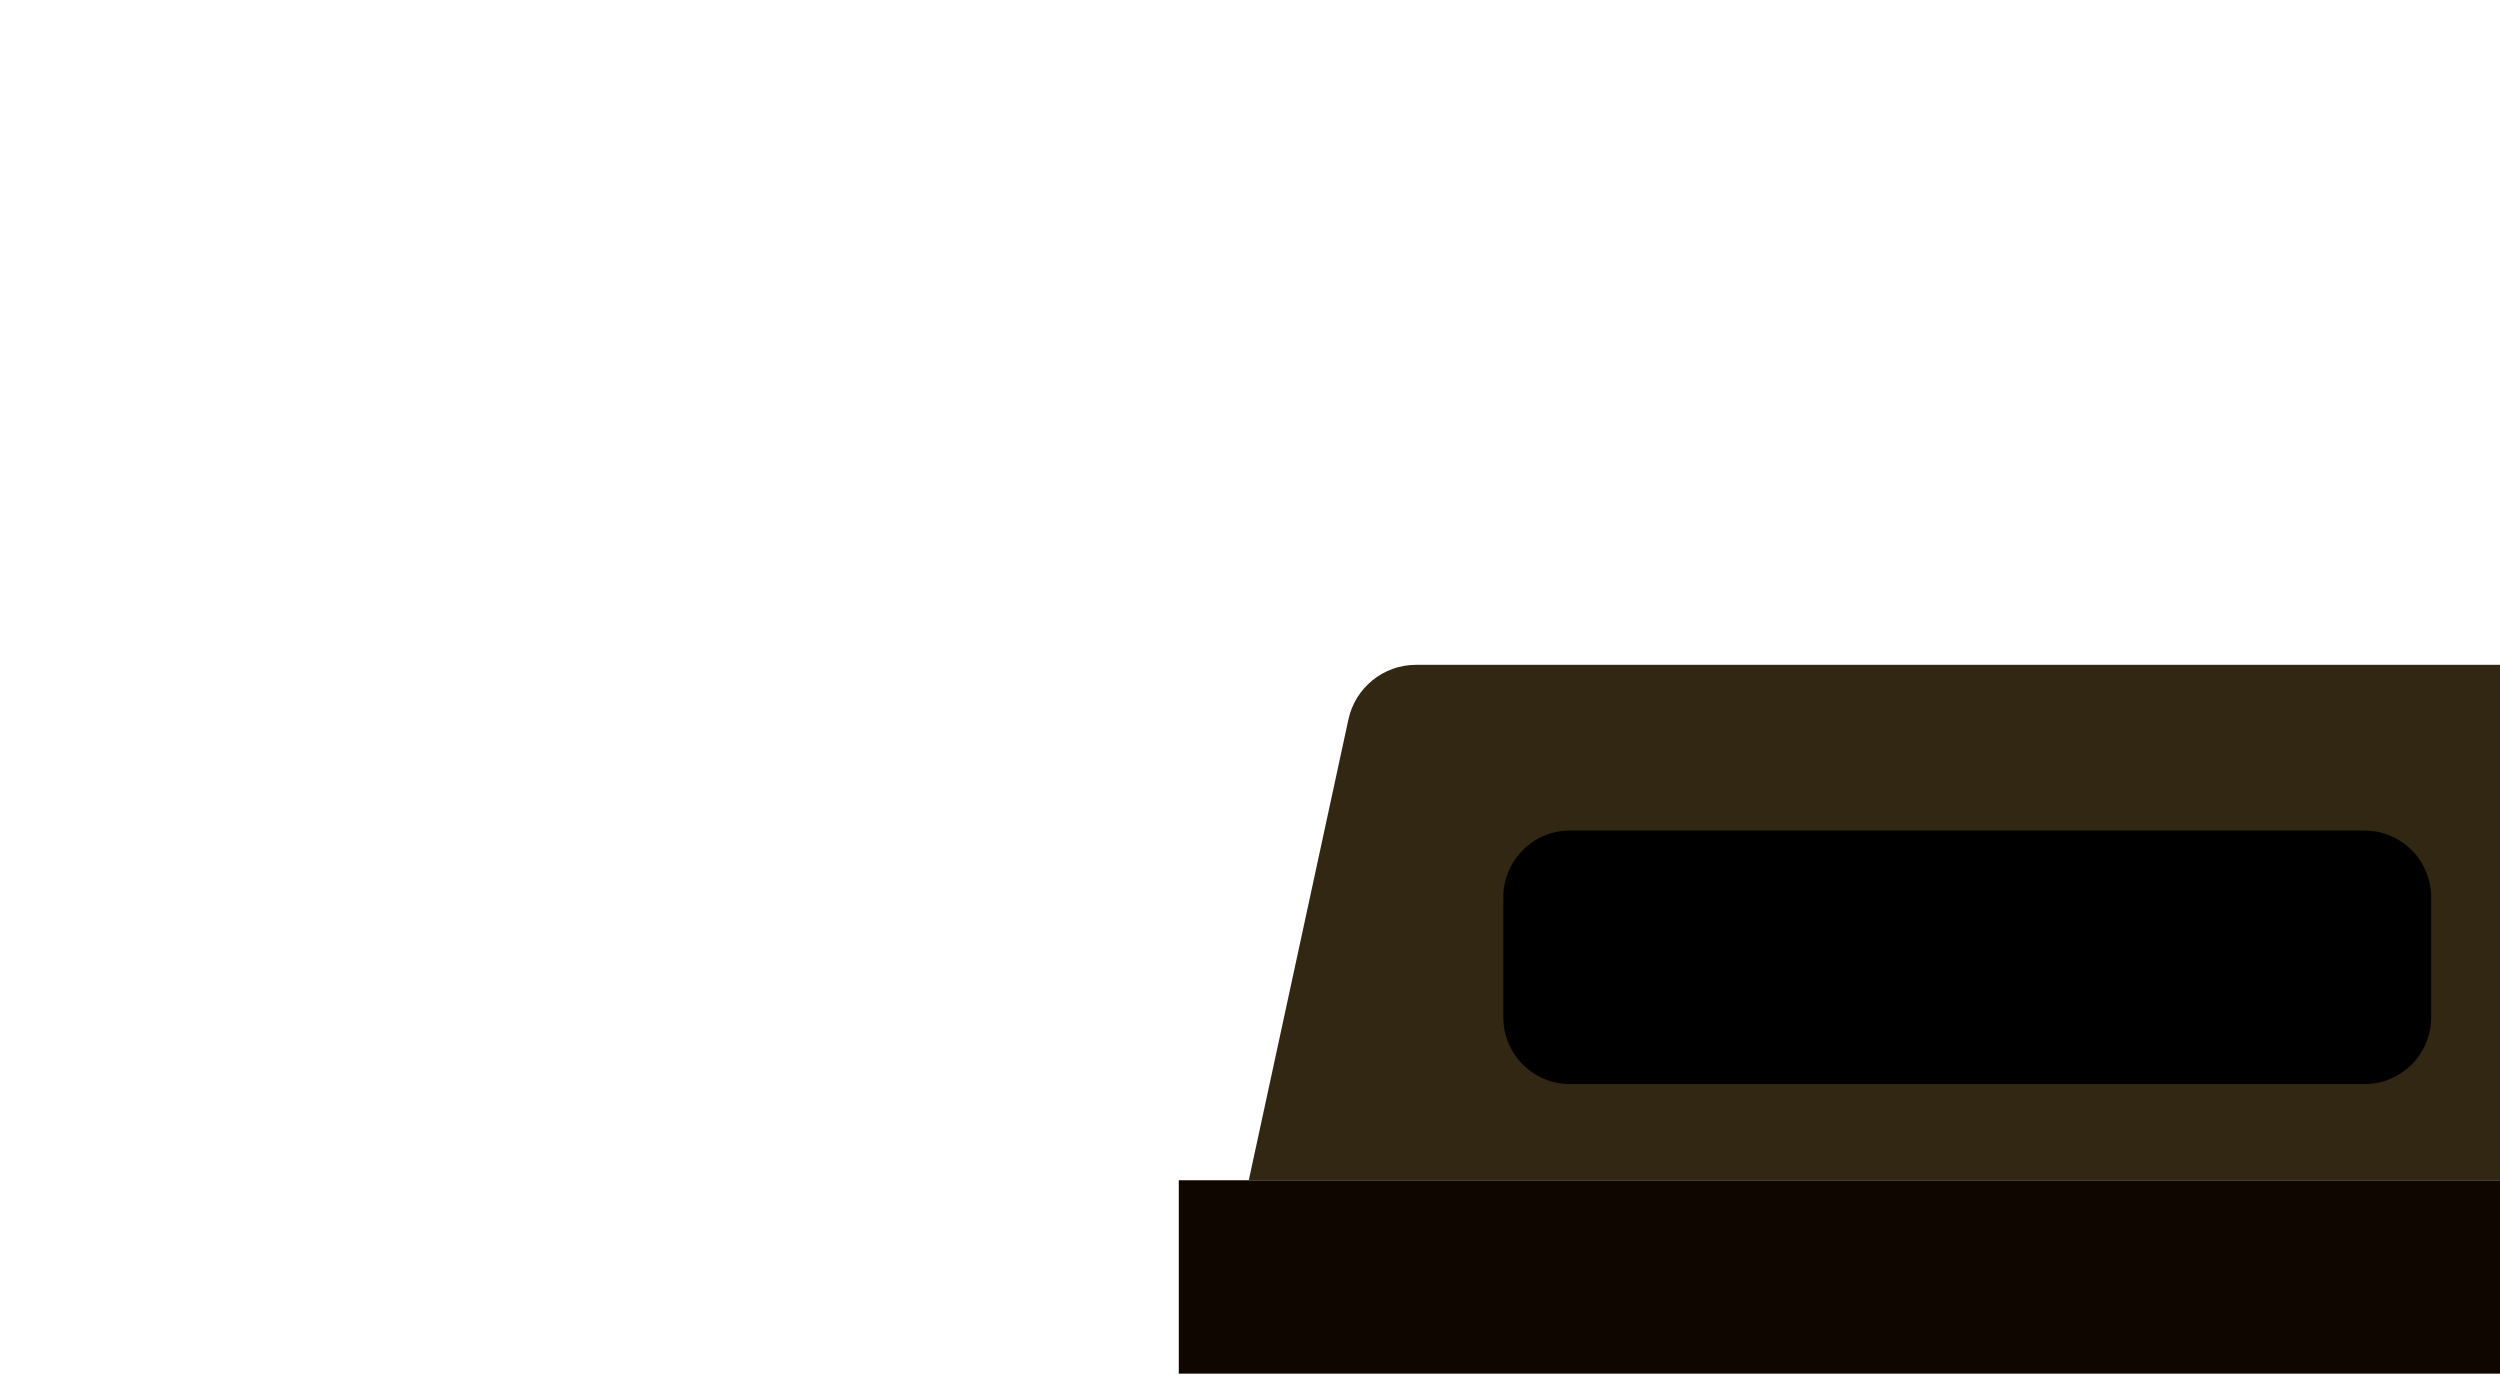
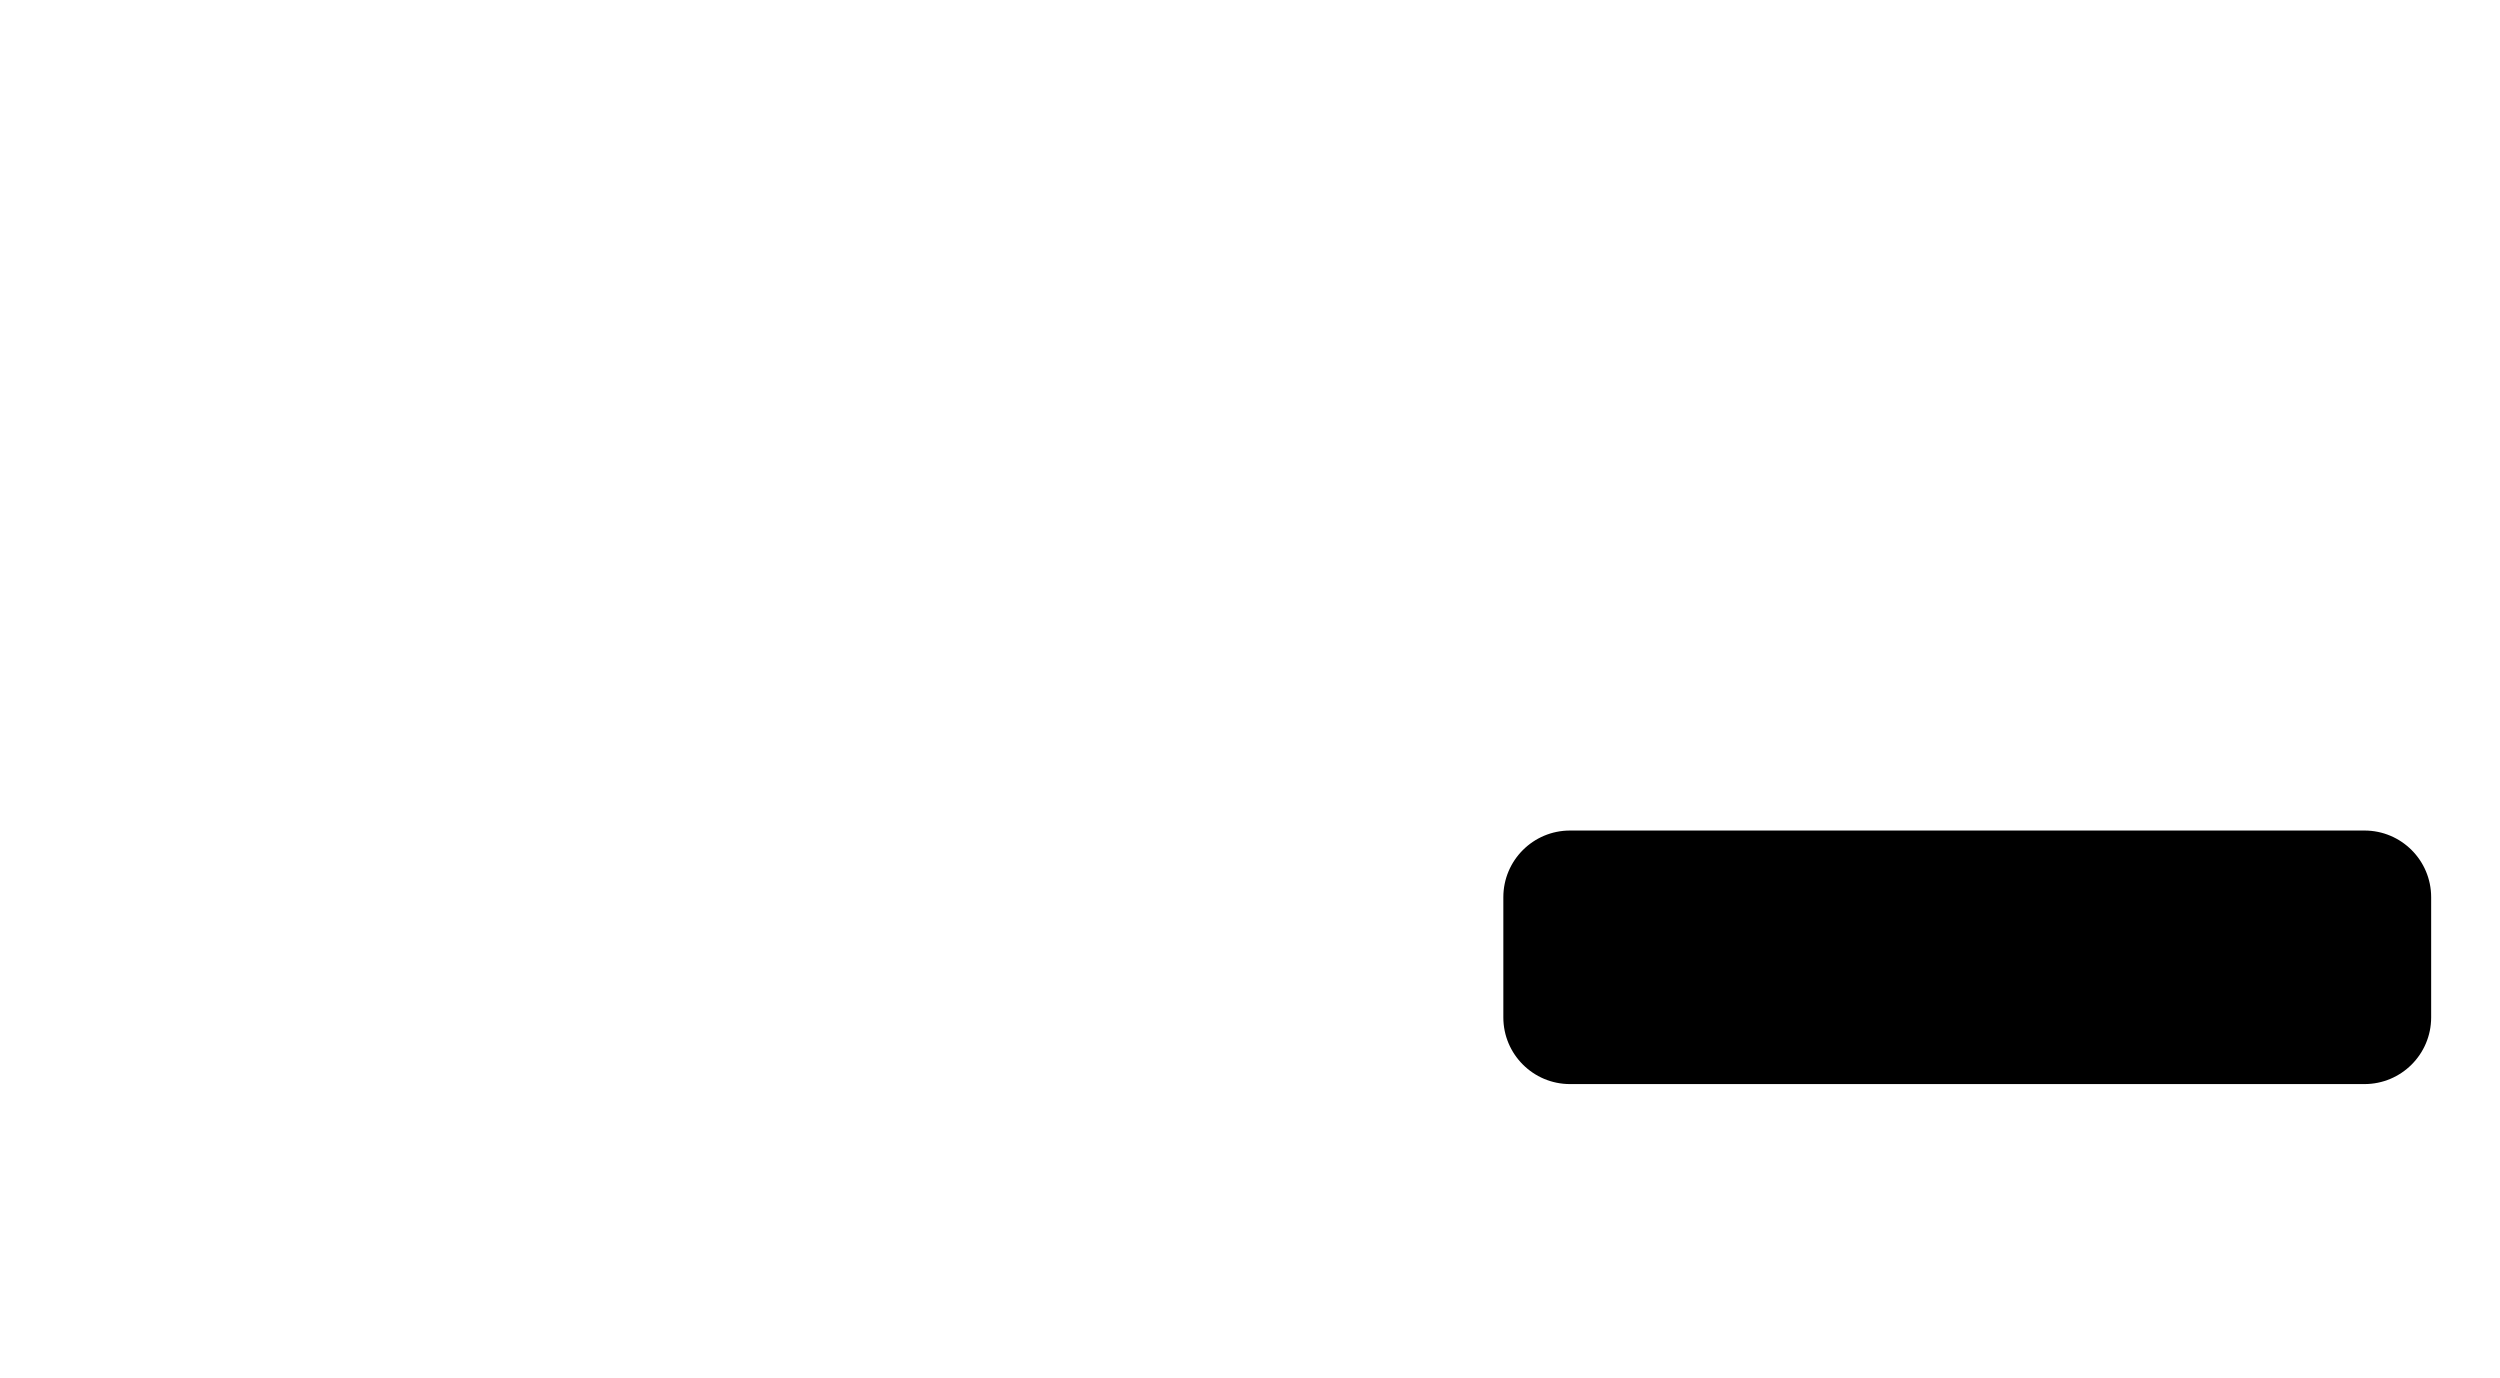
<svg xmlns="http://www.w3.org/2000/svg" width="361" height="199" viewBox="0 0 361 199" fill="none">
  <g filter="url(#filter0_dddd_548_7358)">
-     <path d="M235.936 115.356L8.219 115.356L8.219 87.43L235.936 87.43L235.936 115.356Z" fill="#100600" />
-     <path d="M225.825 87.43L18.324 87.43L32.712 20.887C33.707 16.285 37.778 13 42.486 13L201.663 13C206.371 13 210.442 16.285 211.437 20.887L225.825 87.43Z" fill="#312712" />
    <path d="M179.432 73.541L64.709 73.541C59.393 73.541 55.082 69.23 55.082 63.915L55.082 46.555C55.082 41.239 59.393 36.929 64.709 36.929L179.432 36.929C184.748 36.929 189.059 41.239 189.059 46.555L189.059 63.915C189.059 69.23 184.748 73.541 179.432 73.541Z" fill="black" />
  </g>
  <defs>
    <filter id="filter0_dddd_548_7358" x="0.219" y="0" width="360.719" height="198.356" filterUnits="userSpaceOnUse" color-interpolation-filters="sRGB">
      <feFlood flood-opacity="0" result="BackgroundImageFix" />
      <feColorMatrix in="SourceAlpha" type="matrix" values="0 0 0 0 0 0 0 0 0 0 0 0 0 0 0 0 0 0 127 0" result="hardAlpha" />
      <feOffset dx="5" dy="3" />
      <feGaussianBlur stdDeviation="6.5" />
      <feColorMatrix type="matrix" values="0 0 0 0 0 0 0 0 0 0 0 0 0 0 0 0 0 0 0.1 0" />
      <feBlend mode="normal" in2="BackgroundImageFix" result="effect1_dropShadow_548_7358" />
      <feColorMatrix in="SourceAlpha" type="matrix" values="0 0 0 0 0 0 0 0 0 0 0 0 0 0 0 0 0 0 127 0" result="hardAlpha" />
      <feOffset dx="22" dy="11" />
      <feGaussianBlur stdDeviation="12" />
      <feColorMatrix type="matrix" values="0 0 0 0 0 0 0 0 0 0 0 0 0 0 0 0 0 0 0.09 0" />
      <feBlend mode="normal" in2="effect1_dropShadow_548_7358" result="effect2_dropShadow_548_7358" />
      <feColorMatrix in="SourceAlpha" type="matrix" values="0 0 0 0 0 0 0 0 0 0 0 0 0 0 0 0 0 0 127 0" result="hardAlpha" />
      <feOffset dx="49" dy="25" />
      <feGaussianBlur stdDeviation="16.5" />
      <feColorMatrix type="matrix" values="0 0 0 0 0 0 0 0 0 0 0 0 0 0 0 0 0 0 0.05 0" />
      <feBlend mode="normal" in2="effect2_dropShadow_548_7358" result="effect3_dropShadow_548_7358" />
      <feColorMatrix in="SourceAlpha" type="matrix" values="0 0 0 0 0 0 0 0 0 0 0 0 0 0 0 0 0 0 127 0" result="hardAlpha" />
      <feOffset dx="86" dy="44" />
      <feGaussianBlur stdDeviation="19.5" />
      <feColorMatrix type="matrix" values="0 0 0 0 0 0 0 0 0 0 0 0 0 0 0 0 0 0 0.01 0" />
      <feBlend mode="normal" in2="effect3_dropShadow_548_7358" result="effect4_dropShadow_548_7358" />
      <feBlend mode="normal" in="SourceGraphic" in2="effect4_dropShadow_548_7358" result="shape" />
    </filter>
  </defs>
</svg>